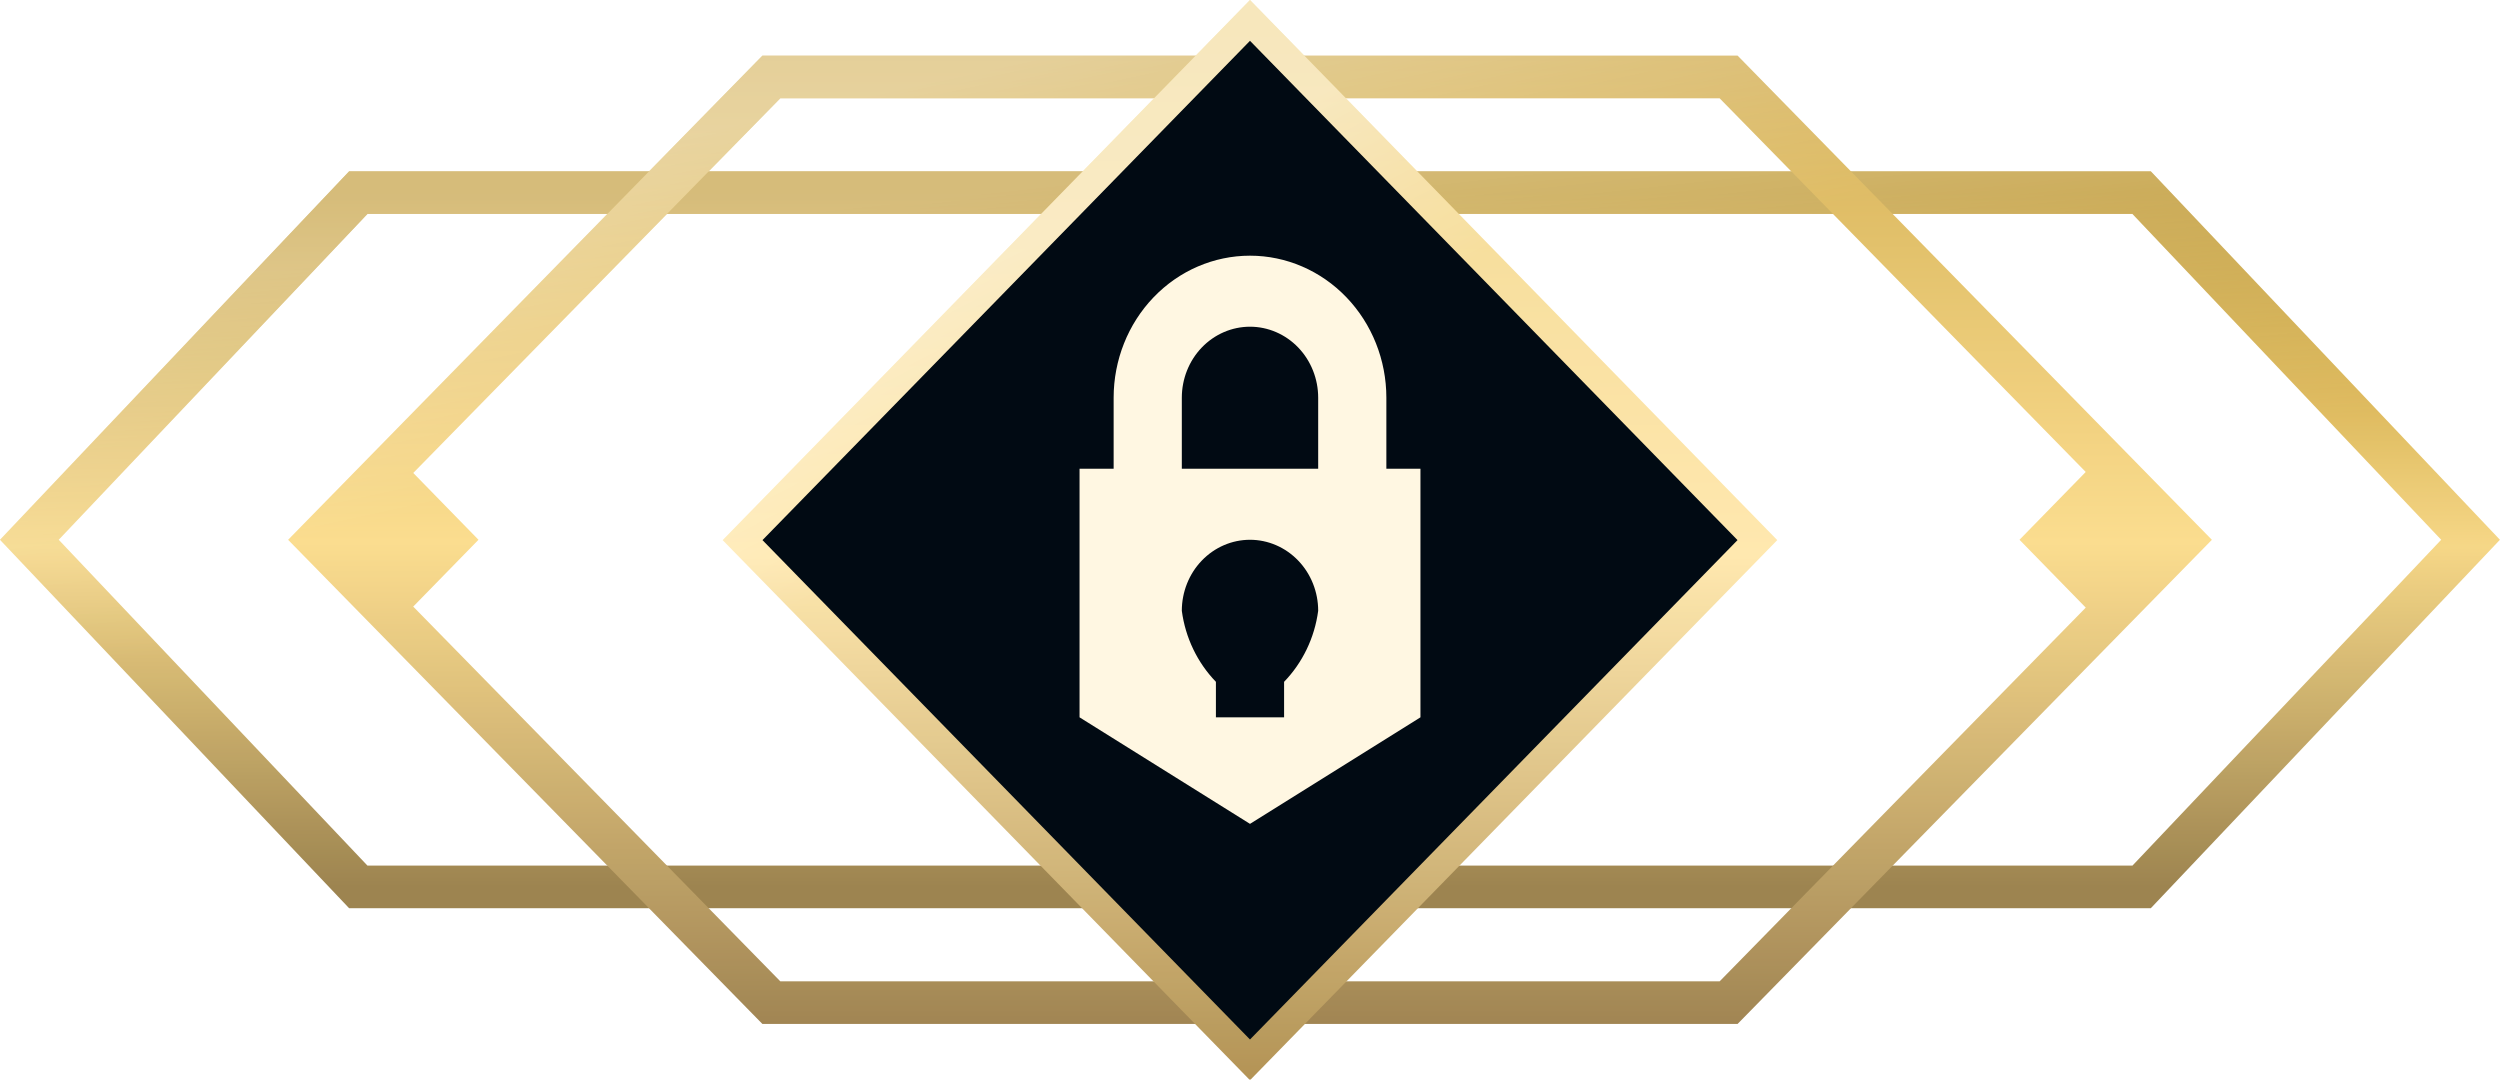
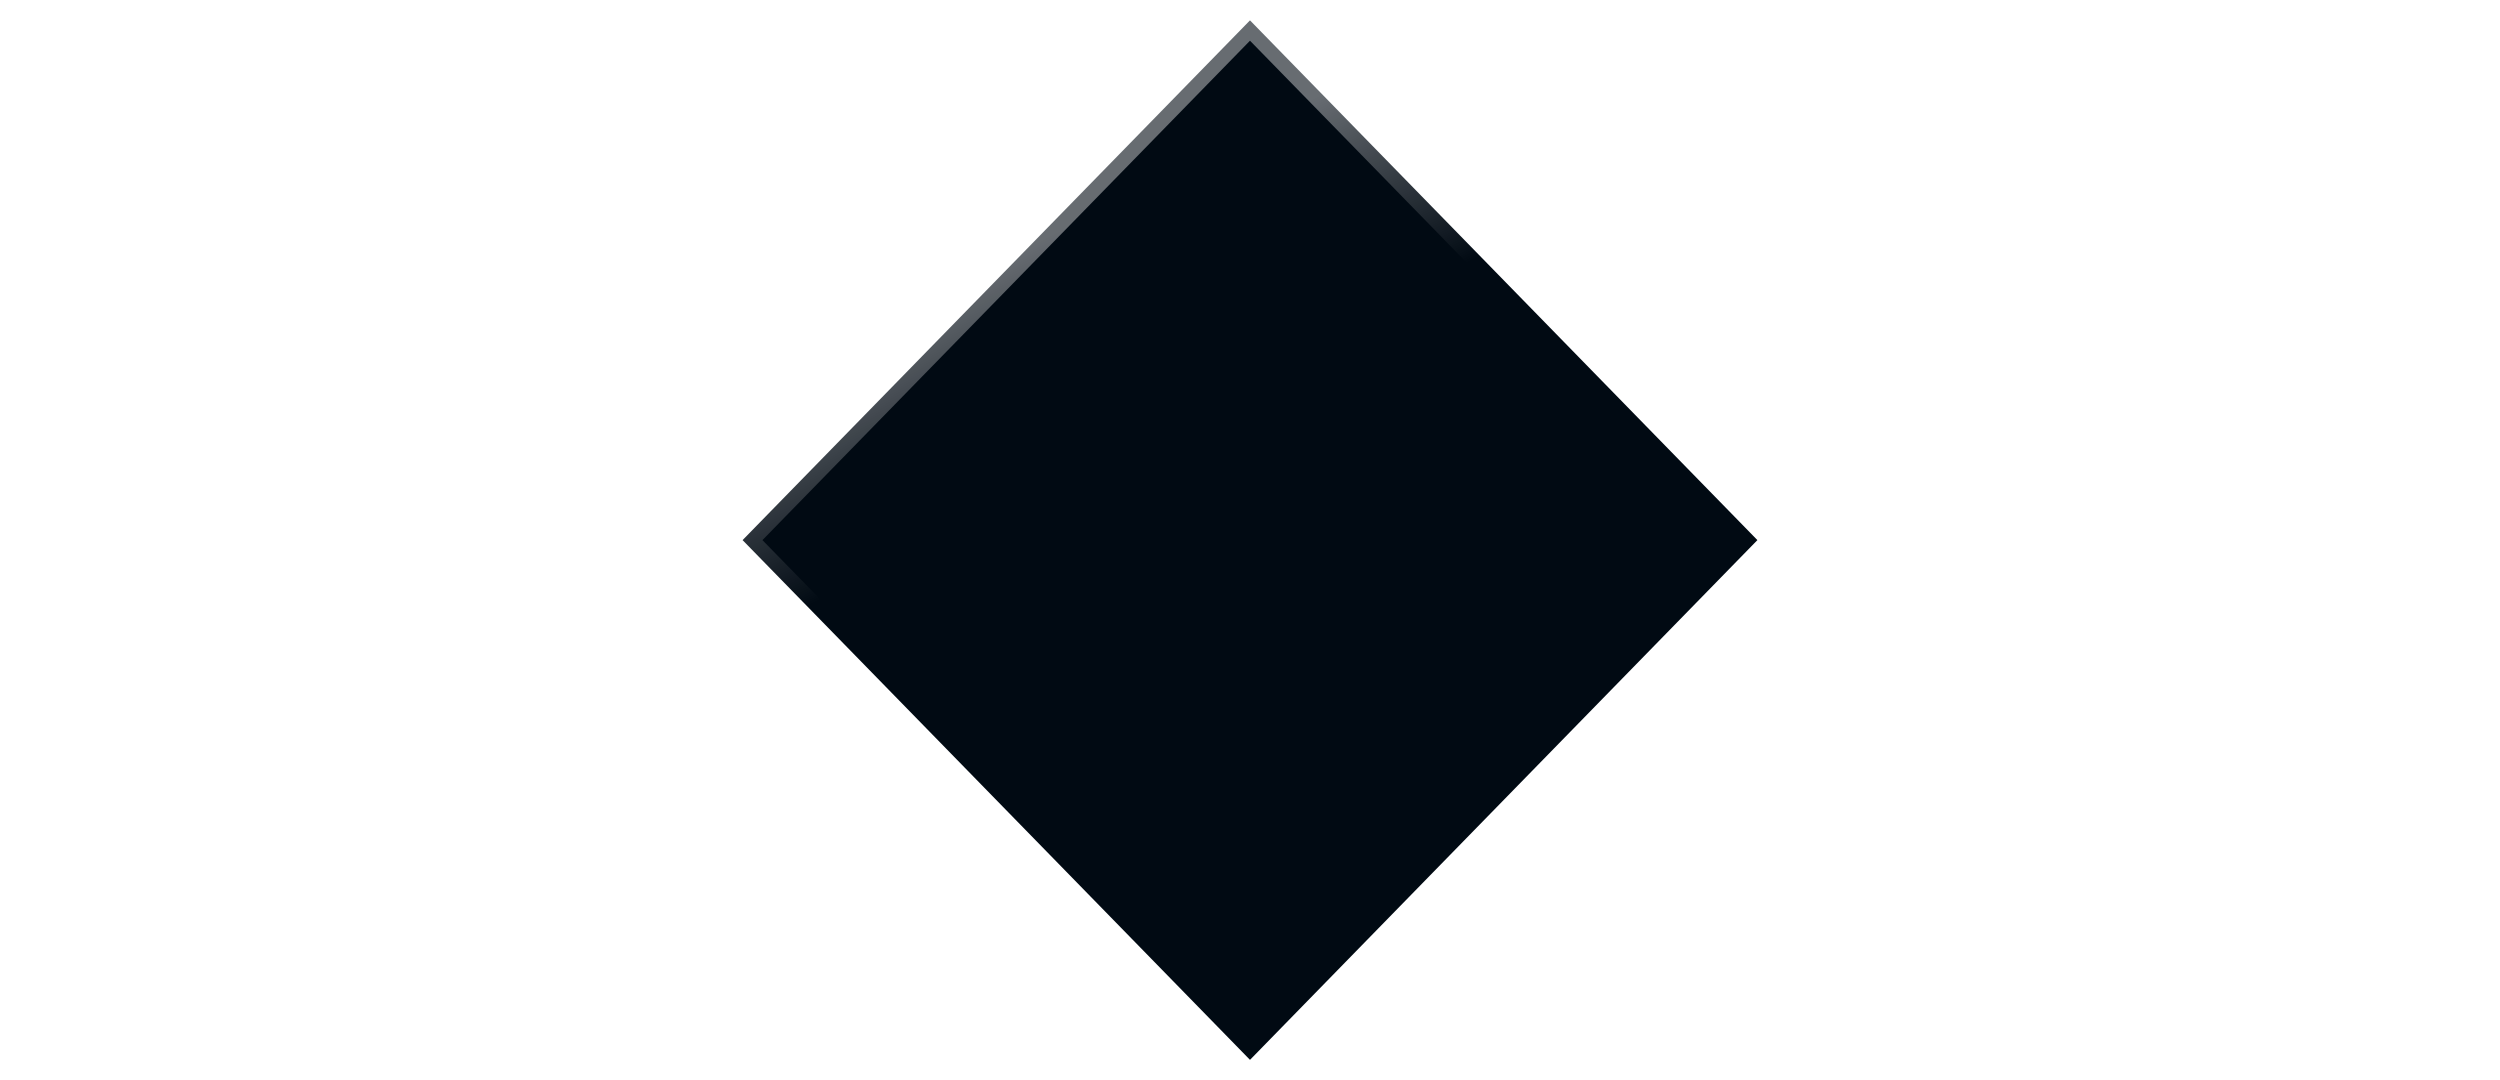
<svg xmlns="http://www.w3.org/2000/svg" width="88" height="38" viewBox="0 0 88 38" fill="none">
-   <path fill-rule="evenodd" clip-rule="evenodd" d="M12.289 6.031H75.708L87.997 19L75.708 31.969H12.289L0 19L12.289 6.031ZM12.934 7.531L2.066 19L12.934 30.469H75.063L85.93 19L75.063 7.531H12.934Z" fill="url(#paint0_linear_819_5744)" />
-   <path fill-rule="evenodd" clip-rule="evenodd" d="M12.289 6.031H75.708L87.997 19L75.708 31.969H12.289L0 19L12.289 6.031ZM12.934 7.531L2.066 19L12.934 30.469H75.063L85.93 19L75.063 7.531H12.934Z" fill="url(#paint1_linear_819_5744)" fill-opacity="0.4" style="mix-blend-mode:lighten" />
+   <path fill-rule="evenodd" clip-rule="evenodd" d="M12.289 6.031H75.708L87.997 19L75.708 31.969H12.289L0 19L12.289 6.031ZM12.934 7.531L2.066 19H75.063L85.93 19L75.063 7.531H12.934Z" fill="url(#paint1_linear_819_5744)" fill-opacity="0.4" style="mix-blend-mode:lighten" />
  <path fill-rule="evenodd" clip-rule="evenodd" d="M12.289 6.031H75.708L87.997 19L75.708 31.969H12.289L0 19L12.289 6.031ZM12.934 7.531L2.066 19L12.934 30.469H75.063L85.93 19L75.063 7.531H12.934Z" fill="white" fill-opacity="0.05" style="mix-blend-mode:soft-light" />
-   <path fill-rule="evenodd" clip-rule="evenodd" d="M26.837 1.959H27.152H60.847H61.162L61.383 2.184L77.343 18.476L77.858 19.001L77.343 19.526L61.383 35.818L61.162 36.043H60.847H27.152H26.837L26.616 35.818L10.656 19.526L10.142 19.001L10.656 18.476L26.616 2.184L26.837 1.959ZM27.467 3.459L14.546 16.648L16.842 19L14.545 21.352L27.467 34.543H60.532L73.419 21.388L71.087 19L73.418 16.613L60.532 3.459H27.467Z" fill="url(#paint2_linear_819_5744)" />
  <path fill-rule="evenodd" clip-rule="evenodd" d="M26.837 1.959H27.152H60.847H61.162L61.383 2.184L77.343 18.476L77.858 19.001L77.343 19.526L61.383 35.818L61.162 36.043H60.847H27.152H26.837L26.616 35.818L10.656 19.526L10.142 19.001L10.656 18.476L26.616 2.184L26.837 1.959ZM27.467 3.459L14.546 16.648L16.842 19L14.545 21.352L27.467 34.543H60.532L73.419 21.388L71.087 19L73.418 16.613L60.532 3.459H27.467Z" fill="url(#paint3_linear_819_5744)" fill-opacity="0.4" style="mix-blend-mode:lighten" />
  <path fill-rule="evenodd" clip-rule="evenodd" d="M26.837 1.959H27.152H60.847H61.162L61.383 2.184L77.343 18.476L77.858 19.001L77.343 19.526L61.383 35.818L61.162 36.043H60.847H27.152H26.837L26.616 35.818L10.656 19.526L10.142 19.001L10.656 18.476L26.616 2.184L26.837 1.959ZM27.467 3.459L14.546 16.648L16.842 19L14.545 21.352L27.467 34.543H60.532L73.419 21.388L71.087 19L73.418 16.613L60.532 3.459H27.467Z" fill="white" fill-opacity="0.05" style="mix-blend-mode:soft-light" />
  <rect y="0.716" width="25.552" height="25.552" transform="matrix(0.699 0.716 -0.699 0.716 44.5 0.204)" fill="#010A13" />
-   <rect y="0.716" width="25.552" height="25.552" transform="matrix(0.699 0.716 -0.699 0.716 44.5 0.204)" stroke="url(#paint4_linear_819_5744)" />
  <rect y="0.716" width="25.552" height="25.552" transform="matrix(0.699 0.716 -0.699 0.716 44.5 0.204)" stroke="url(#paint5_linear_819_5744)" stroke-opacity="0.4" style="mix-blend-mode:lighten" />
-   <rect y="0.716" width="25.552" height="25.552" transform="matrix(0.699 0.716 -0.699 0.716 44.5 0.204)" stroke="white" stroke-opacity="0.05" style="mix-blend-mode:soft-light" />
  <g filter="url(#filter0_d_819_5744)">
-     <path fill-rule="evenodd" clip-rule="evenodd" d="M48.8 16.5H41.6V14C41.6 13.337 41.853 12.701 42.303 12.232C42.753 11.764 43.364 11.5 44 11.5C44.636 11.5 45.247 11.764 45.697 12.232C46.147 12.701 46.4 13.337 46.4 14V16.5H48.8V14C48.8 12.674 48.294 11.402 47.394 10.465C46.494 9.527 45.273 9 44 9C42.727 9 41.506 9.527 40.606 10.465C39.706 11.402 39.2 12.674 39.2 14V16.5H38V25.25L44 29L50 25.25V16.5H48.8ZM45.2 24V25.25H42.8V24C42.148 23.326 41.726 22.448 41.6 21.5C41.6 20.837 41.853 20.201 42.303 19.733C42.753 19.264 43.364 19 44 19C44.636 19 45.247 19.264 45.697 19.733C46.147 20.201 46.4 20.837 46.4 21.5C46.274 22.448 45.852 23.326 45.2 24Z" fill="#FFF7E2" />
-   </g>
+     </g>
  <defs>
    <filter id="filter0_d_819_5744" x="32" y="3" width="24" height="32" filterUnits="userSpaceOnUse" color-interpolation-filters="sRGB">
      <feFlood flood-opacity="0" result="BackgroundImageFix" />
      <feColorMatrix in="SourceAlpha" type="matrix" values="0 0 0 0 0 0 0 0 0 0 0 0 0 0 0 0 0 0 127 0" result="hardAlpha" />
      <feOffset />
      <feGaussianBlur stdDeviation="3" />
      <feComposite in2="hardAlpha" operator="out" />
      <feColorMatrix type="matrix" values="0 0 0 0 0 0 0 0 0 0 0 0 0 0 0 0 0 0 0.95 0" />
      <feBlend mode="normal" in2="BackgroundImageFix" result="effect1_dropShadow_819_5744" />
      <feBlend mode="normal" in="SourceGraphic" in2="effect1_dropShadow_819_5744" result="shape" />
    </filter>
    <linearGradient id="paint0_linear_819_5744" x1="44.213" y1="6.781" x2="44.213" y2="31.219" gradientUnits="userSpaceOnUse">
      <stop stop-color="#B78A16" />
      <stop offset="0.51" stop-color="#F5D581" />
      <stop offset="1" stop-color="#987E47" />
    </linearGradient>
    <linearGradient id="paint1_linear_819_5744" x1="41.425" y1="6.031" x2="42.84" y2="19" gradientUnits="userSpaceOnUse">
      <stop stop-color="white" />
      <stop offset="1" stop-color="white" stop-opacity="0" />
    </linearGradient>
    <linearGradient id="paint2_linear_819_5744" x1="44" y1="1.959" x2="44" y2="36.043" gradientUnits="userSpaceOnUse">
      <stop stop-color="#D1AC4D" />
      <stop offset="0.503" stop-color="#FBDB89" />
      <stop offset="1" stop-color="#9C7F4B" />
    </linearGradient>
    <linearGradient id="paint3_linear_819_5744" x1="36.987" y1="1.959" x2="39.344" y2="12.747" gradientUnits="userSpaceOnUse">
      <stop stop-color="white" />
      <stop offset="1" stop-color="white" stop-opacity="0" />
    </linearGradient>
    <linearGradient id="paint4_linear_819_5744" x1="0.573" y1="0.573" x2="26.552" y2="26.552" gradientUnits="userSpaceOnUse">
      <stop stop-color="#F1D58B" />
      <stop offset="0.499" stop-color="#FFE7AB" />
      <stop offset="1" stop-color="#AE8D4C" />
    </linearGradient>
    <linearGradient id="paint5_linear_819_5744" x1="0.327" y1="10.809" x2="7.54" y2="13.158" gradientUnits="userSpaceOnUse">
      <stop stop-color="white" />
      <stop offset="1" stop-color="white" stop-opacity="0" />
    </linearGradient>
  </defs>
</svg>